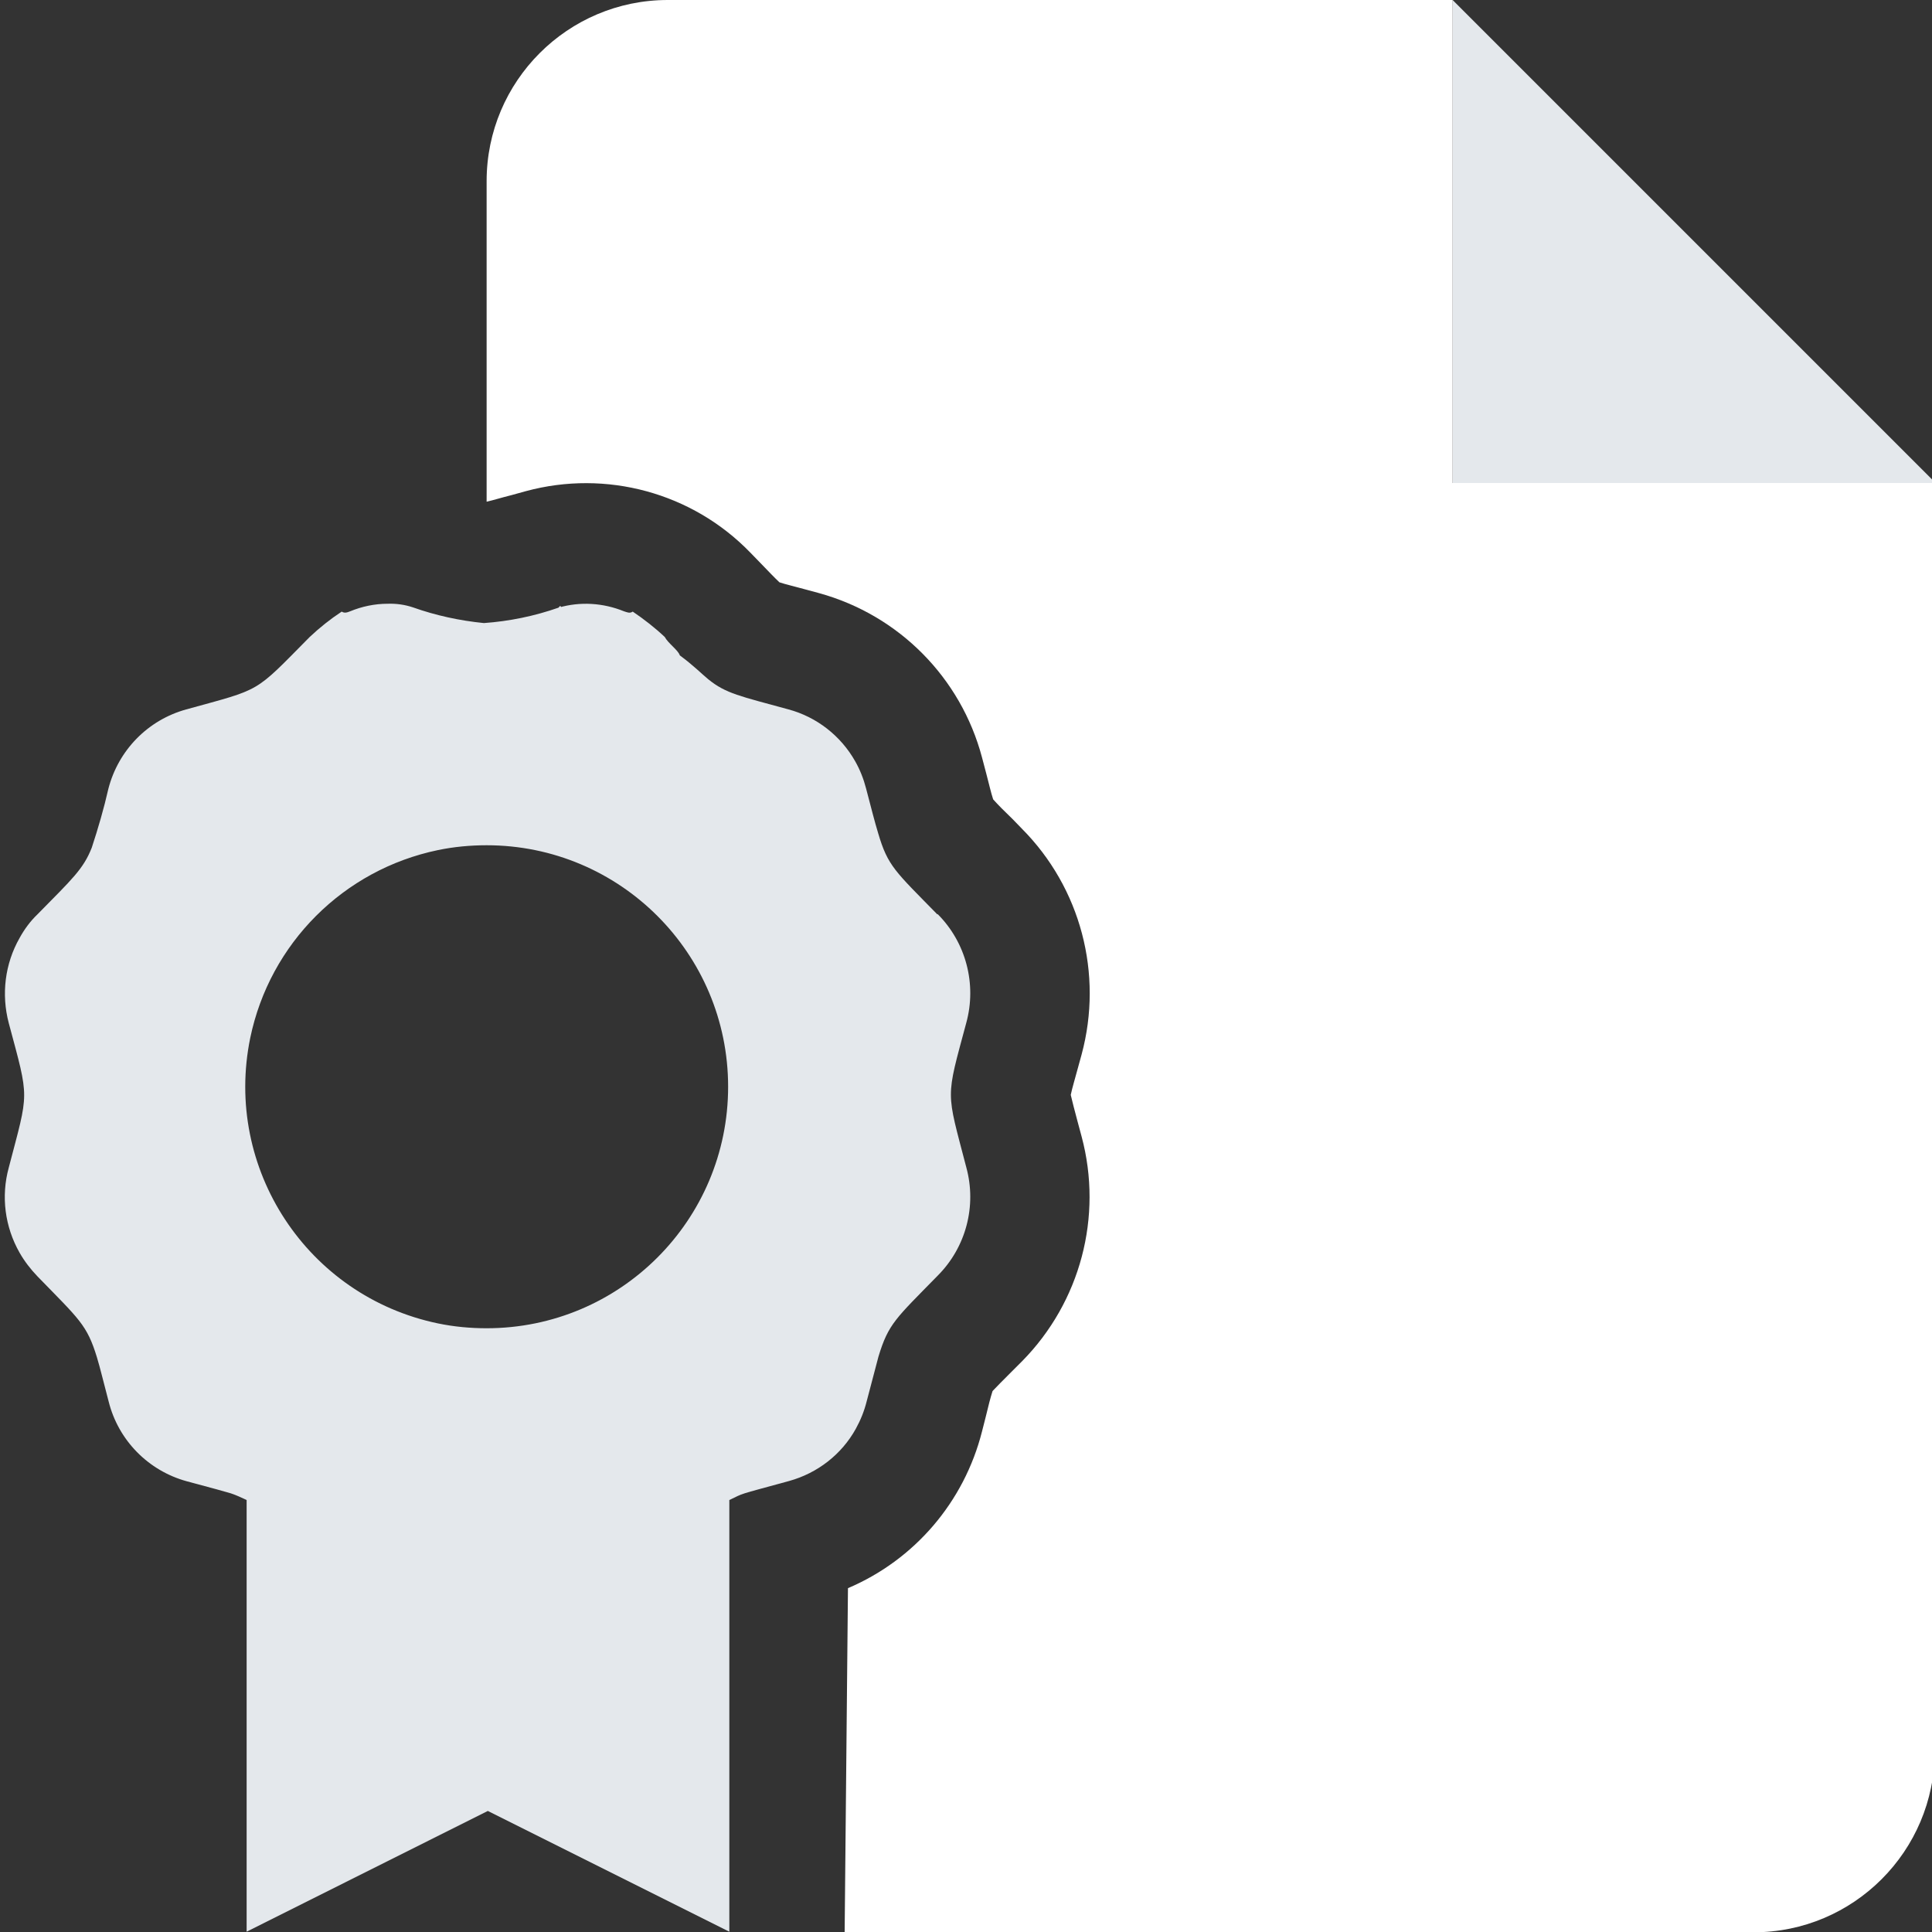
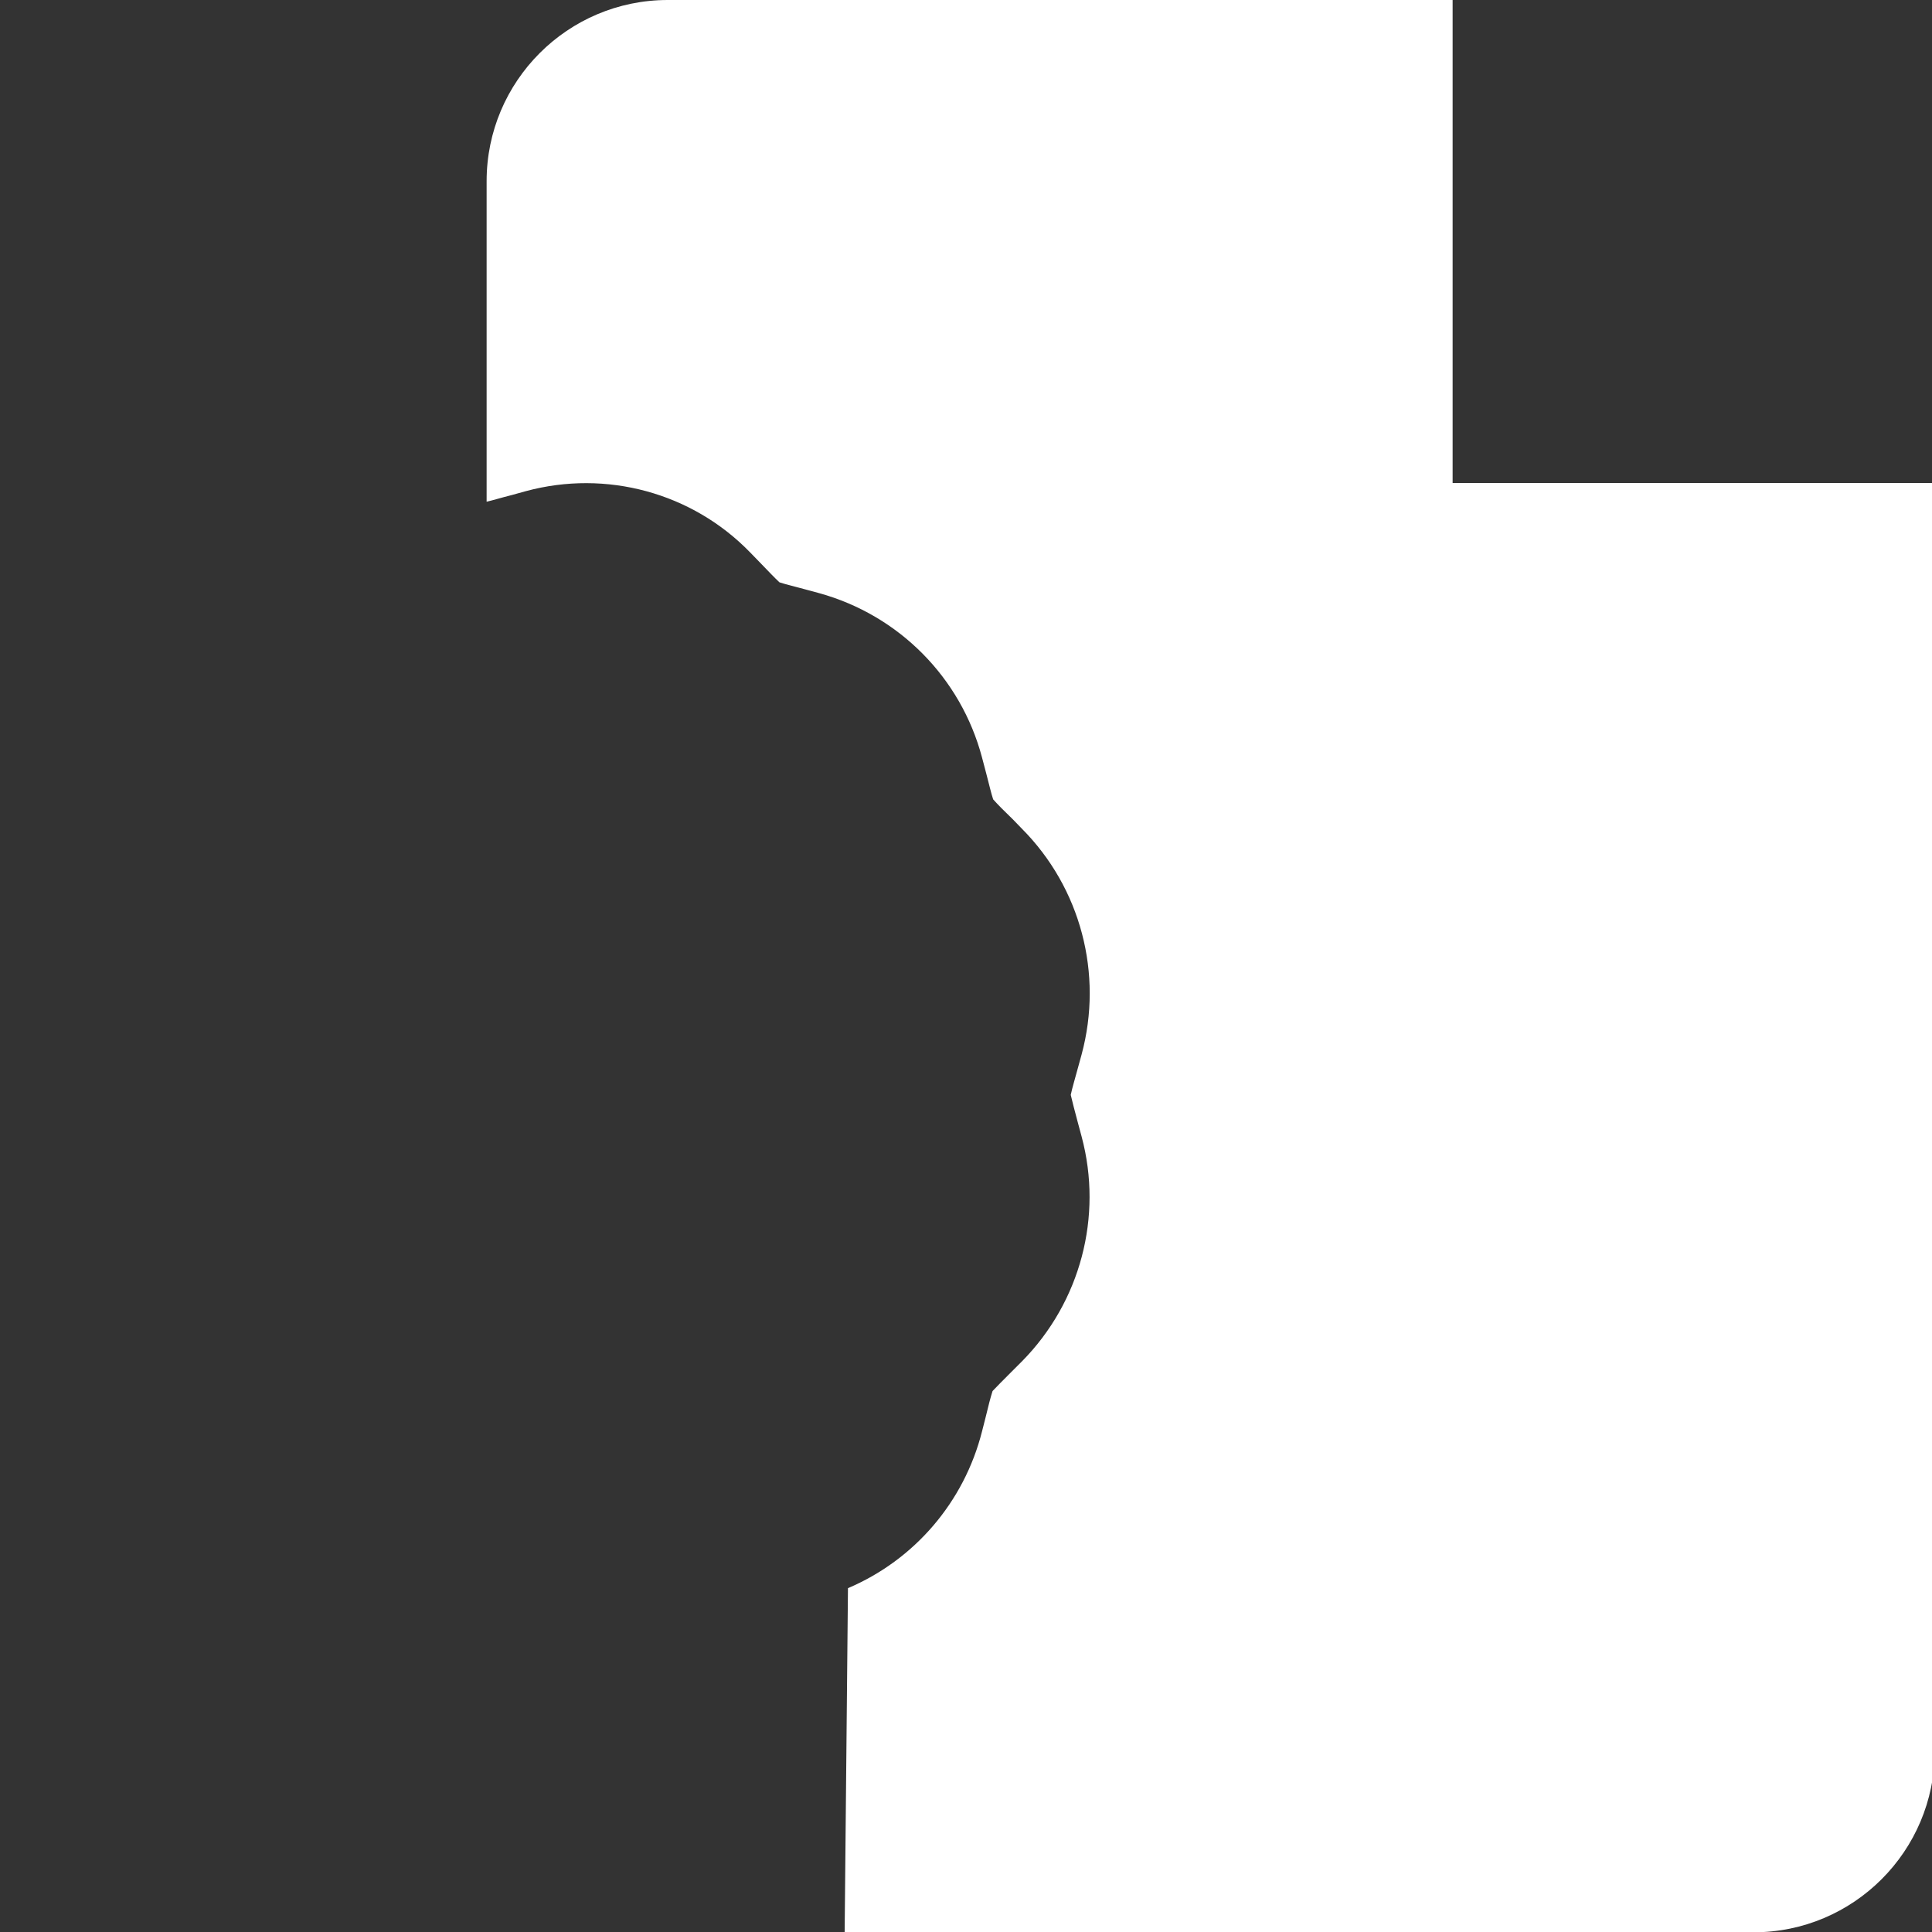
<svg xmlns="http://www.w3.org/2000/svg" id="Ebene_1" data-name="Ebene 1" viewBox="0 0 64 64">
  <rect x="0" y="0" width="64" height="64" fill="#333333" stroke="none" />
  <defs>
    <style>
      .cls-1 {
        fill: #e4e8ec;
      }

      .cls-2 {
        fill: #fff;
      }
    </style>
  </defs>
  <g id="Gruppe_19770-2" data-name="Gruppe 19770-2">
-     <path id="Pfad_21798" data-name="Pfad 21798" class="cls-1" d="M48.12,0V16h16L48.12,0ZM31.05,30.29c-1.4-1.43-1.64-1.6-1.96-2.69-.11-.36-.23-.83-.4-1.48-.08-.31-.2-.62-.36-.9-.48-.85-1.28-1.47-2.21-1.72-1.6-.44-2.07-.52-2.66-1-.23-.19-.47-.44-.94-.79-.06-.18-.38-.39-.5-.61-.33-.31-.69-.59-1.06-.84-.1.07-.19.02-.29-.01-.69-.28-1.45-.33-2.17-.12.03,0,.06,0,.09-.01-.03-.1-.07,0-.09.01-.8.28-1.63.45-2.47.51-.8-.08-1.59-.25-2.35-.52-.27-.09-.55-.13-.84-.12-.43,0-.85.09-1.24.25-.1.04-.19.07-.28.01-.38.25-.73.53-1.06.84-1.87,1.89-1.56,1.7-4.09,2.4-1.27.35-2.25,1.35-2.58,2.63-.15.66-.34,1.31-.55,1.95-.28.71-.64,1.03-1.8,2.21-.24.23-.43.49-.59.78-.49.86-.61,1.87-.36,2.82.69,2.58.67,2.22,0,4.79-.26.95-.13,1.96.36,2.82.16.28.36.54.59.78,1.38,1.42,1.64,1.6,1.97,2.68.11.36.22.83.39,1.47.32,1.28,1.31,2.29,2.59,2.64.9.24,1.26.34,1.46.4.18.06.35.14.52.22v14.3l7.99-4,8,4v-14.3c.53-.25.19-.14,1.98-.63.94-.26,1.74-.88,2.21-1.73.16-.29.28-.59.36-.91.17-.65.29-1.11.39-1.48.33-1.09.57-1.26,1.96-2.68.94-.94,1.3-2.31.95-3.59-.67-2.58-.69-2.22,0-4.79.35-1.28-.01-2.66-.95-3.6M16.12,44c-.54,0-1.08-.05-1.61-.16-4.33-.9-7.11-5.13-6.22-9.46.65-3.13,3.09-5.57,6.22-6.22.53-.11,1.07-.16,1.61-.16,4.42,0,8,3.58,8,8s-3.58,8-8,8h0Z" />
    <path id="Pfad_21799" data-name="Pfad 21799" class="cls-2" d="M48.12,16V0h-26C18.81,0,16.12,2.69,16.12,6v10.62c.22-.05.47-.13.83-.22l.47-.13c2.66-.72,5.51.05,7.43,2.03l.34.35c.27.28.46.48.63.64.21.07.48.13.84.23l.48.13c2.64.73,4.69,2.8,5.39,5.44l.14.53c.1.38.16.65.23.86.16.18.36.38.65.66l.3.31c1.95,1.96,2.7,4.81,1.98,7.48l-.11.4c-.11.41-.2.7-.25.94.05.22.12.48.22.86l.14.52c.71,2.65-.04,5.48-1.97,7.44l-.36.36c-.27.27-.47.47-.62.63-.07.22-.14.49-.23.87l-.12.47c-.59,2.33-2.23,4.25-4.44,5.19l-.11,11.4h30.11c3.31,0,6-2.69,6-6V16h-16Z" />
  </g>
</svg>